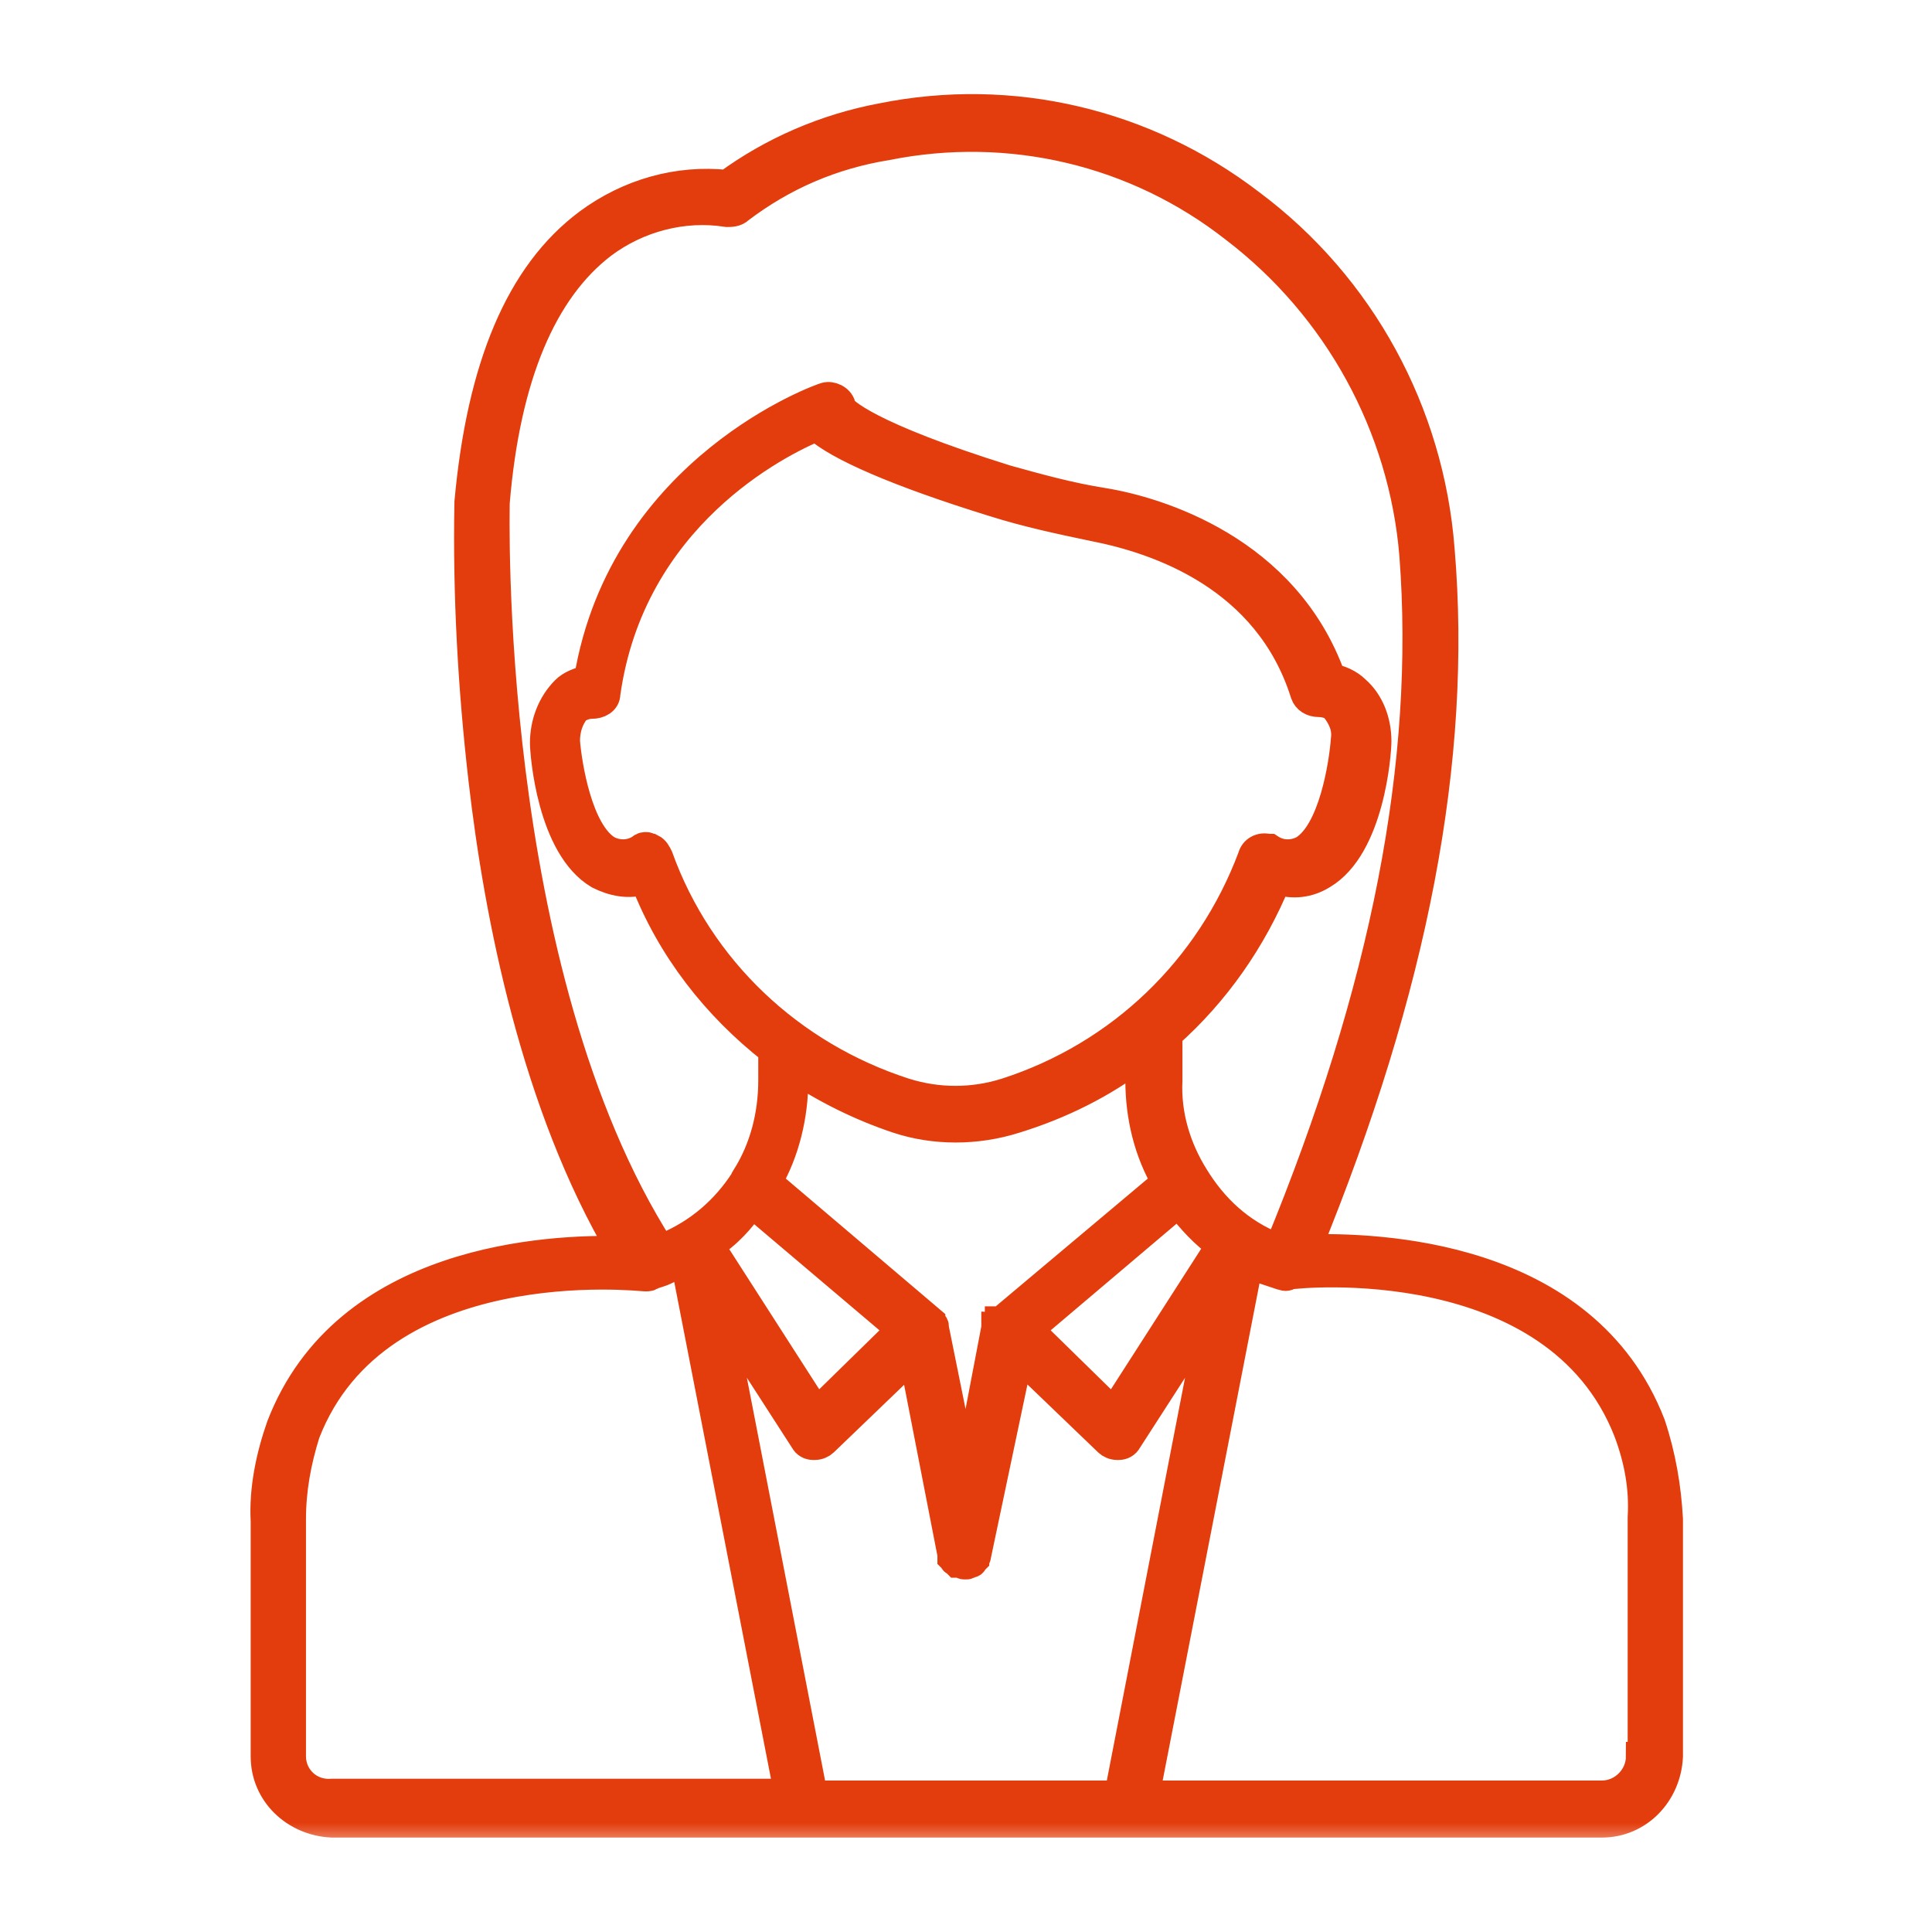
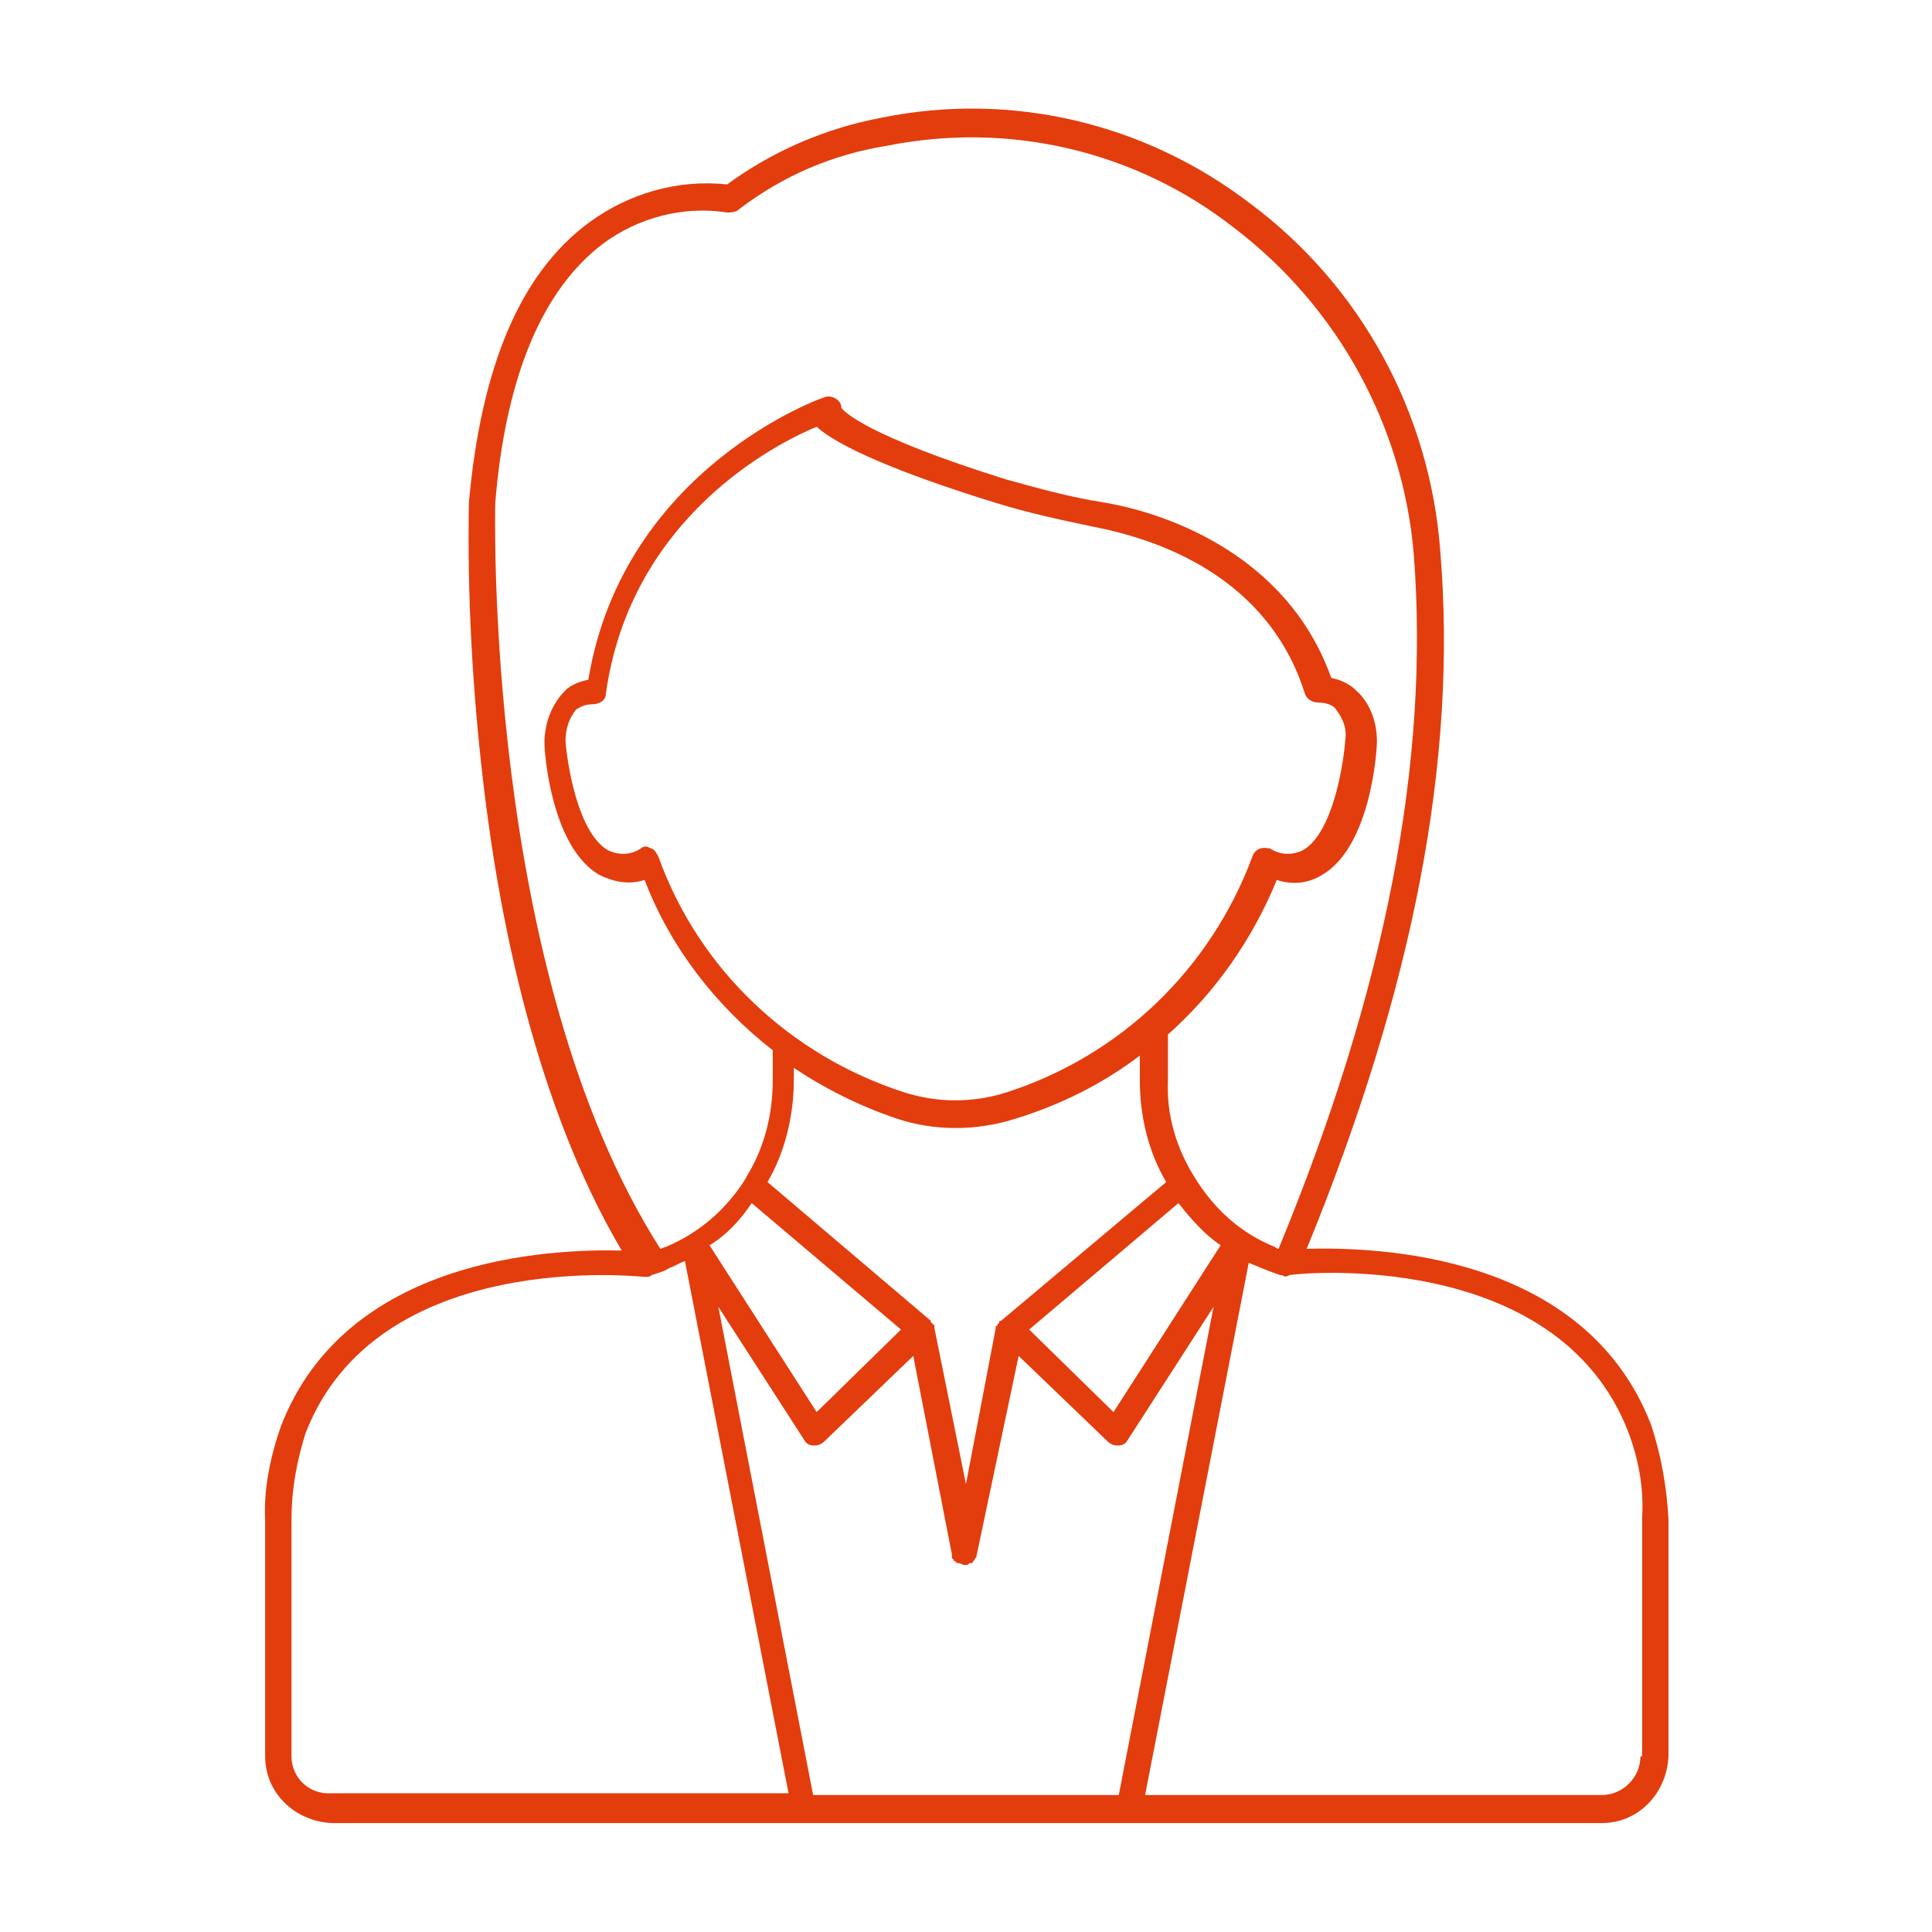
<svg xmlns="http://www.w3.org/2000/svg" width="40" height="40" viewBox="0 0 40 40" fill="none">
  <mask id="path-1-outside-1_195_703" maskUnits="userSpaceOnUse" x="4.484" y="1.248" width="31" height="37" fill="black">
    <rect fill="white" x="4.484" y="1.248" width="31" height="37" />
-     <path d="M34.181 29.491C32.799 25.927 28.472 25.818 27.054 25.855C29.272 20.436 30.181 15.709 29.817 11.382C29.599 8.546 28.181 5.927 25.89 4.218C23.708 2.546 20.945 1.891 18.254 2.436C17.09 2.655 15.999 3.127 15.054 3.818C14.035 3.709 13.017 4 12.181 4.618C10.763 5.673 9.963 7.6 9.708 10.4C9.672 12.327 9.781 14.255 9.999 16.145C10.326 18.982 11.09 22.873 12.872 25.891C11.381 25.855 7.163 26.036 5.817 29.527C5.599 30.145 5.454 30.836 5.49 31.491V36.364C5.49 37.127 6.108 37.709 6.872 37.745H33.163C33.926 37.745 34.508 37.127 34.544 36.364V31.455C34.508 30.8 34.399 30.145 34.181 29.491ZM10.254 10.4C10.472 7.782 11.235 6 12.472 5.055C13.199 4.509 14.145 4.255 15.054 4.4C15.126 4.4 15.235 4.4 15.308 4.327C16.217 3.636 17.235 3.2 18.363 3.018C20.908 2.509 23.526 3.127 25.563 4.727C27.708 6.364 29.054 8.836 29.272 11.491C29.599 15.782 28.69 20.473 26.472 25.855C26.435 25.855 26.399 25.818 26.399 25.818C25.672 25.527 25.126 25.018 24.726 24.364C24.363 23.782 24.145 23.091 24.181 22.364V21.418C25.163 20.546 25.926 19.455 26.435 18.218C26.763 18.327 27.09 18.291 27.381 18.109C28.363 17.527 28.508 15.6 28.508 15.345C28.508 14.945 28.363 14.546 28.072 14.291C27.926 14.146 27.744 14.073 27.563 14.036C26.617 11.382 23.963 10.582 22.835 10.4C22.145 10.291 21.49 10.109 20.835 9.927C17.926 9.018 17.454 8.509 17.417 8.436V8.4C17.381 8.255 17.199 8.182 17.09 8.218C17.054 8.218 12.908 9.673 12.181 14.073C11.999 14.109 11.817 14.182 11.708 14.291C11.417 14.582 11.272 14.982 11.272 15.382C11.272 15.6 11.417 17.527 12.399 18.109C12.69 18.255 13.017 18.327 13.345 18.218C13.89 19.636 14.835 20.836 15.999 21.745V22.364C15.999 23.091 15.817 23.782 15.454 24.364C15.454 24.4 15.417 24.4 15.417 24.436C15.017 25.055 14.472 25.527 13.781 25.818C13.745 25.818 13.708 25.855 13.672 25.855C9.999 20.109 10.254 10.473 10.254 10.4ZM20.581 10.4C21.272 10.618 21.963 10.764 22.654 10.909C23.963 11.164 26.254 11.927 27.017 14.364C27.054 14.473 27.163 14.546 27.308 14.546C27.417 14.546 27.563 14.582 27.635 14.655C27.781 14.836 27.89 15.055 27.854 15.309C27.817 15.818 27.599 17.236 26.981 17.6C26.763 17.709 26.508 17.709 26.29 17.564H26.254C26.108 17.527 25.963 17.6 25.926 17.745C25.054 20.073 23.199 21.855 20.835 22.618C20.145 22.836 19.417 22.836 18.726 22.618C16.363 21.855 14.472 20.073 13.635 17.745C13.599 17.673 13.563 17.6 13.49 17.564C13.454 17.564 13.417 17.527 13.381 17.527C13.345 17.527 13.308 17.527 13.272 17.564C13.054 17.709 12.799 17.709 12.581 17.6C11.963 17.236 11.745 15.818 11.708 15.345C11.708 15.091 11.781 14.873 11.926 14.691C12.035 14.618 12.145 14.582 12.254 14.582C12.399 14.582 12.544 14.509 12.544 14.364C13.054 10.691 16.108 9.164 16.908 8.836C17.345 9.236 18.581 9.782 20.581 10.4ZM16.435 22.109C17.09 22.546 17.817 22.909 18.581 23.164C19.345 23.418 20.217 23.418 21.017 23.164C21.963 22.873 22.835 22.436 23.599 21.855V22.364C23.599 23.127 23.781 23.855 24.145 24.473L20.726 27.346C20.726 27.346 20.726 27.346 20.69 27.346C20.69 27.346 20.69 27.346 20.69 27.382L20.654 27.418C20.654 27.418 20.654 27.455 20.617 27.455C20.617 27.455 20.617 27.455 20.617 27.491L19.999 30.727L19.345 27.491V27.455C19.345 27.455 19.345 27.418 19.308 27.418C19.308 27.382 19.272 27.382 19.272 27.382C19.272 27.382 19.272 27.382 19.272 27.346L15.89 24.473C16.254 23.855 16.435 23.091 16.435 22.364V22.109ZM25.272 25.782L23.054 29.236L21.308 27.527L24.399 24.909C24.654 25.236 24.945 25.564 25.272 25.782ZM15.563 24.909L18.654 27.527L16.908 29.236L14.69 25.782C15.054 25.564 15.345 25.236 15.563 24.909ZM16.654 29.818C16.69 29.891 16.763 29.927 16.835 29.927H16.872C16.945 29.927 17.017 29.891 17.054 29.855L18.908 28.073L19.708 32.182C19.708 32.182 19.708 32.182 19.708 32.218V32.255L19.744 32.291C19.744 32.291 19.744 32.327 19.781 32.327L19.817 32.364H19.854C19.89 32.364 19.926 32.4 19.963 32.4H19.999C20.035 32.4 20.035 32.4 20.072 32.364H20.108C20.145 32.364 20.145 32.327 20.145 32.327C20.145 32.327 20.145 32.327 20.181 32.291C20.181 32.255 20.217 32.255 20.217 32.218L21.09 28.073L22.945 29.855C22.981 29.891 23.054 29.927 23.126 29.927H23.163C23.235 29.927 23.308 29.891 23.345 29.818L25.126 27.055L23.163 37.164H16.835L14.872 27.055L16.654 29.818ZM6.035 36.364V31.455C6.035 30.836 6.144 30.255 6.326 29.673C7.817 25.818 13.272 26.436 13.345 26.436C13.345 26.436 13.345 26.436 13.381 26.436C13.417 26.436 13.454 26.436 13.49 26.4C13.599 26.364 13.745 26.327 13.854 26.255C13.963 26.218 14.072 26.145 14.181 26.109L16.326 37.127H6.872C6.399 37.164 6.035 36.8 6.035 36.364ZM33.963 36.364C33.963 36.8 33.599 37.164 33.163 37.164H23.708L25.854 26.145C25.963 26.182 26.072 26.255 26.181 26.291C26.29 26.327 26.399 26.364 26.508 26.4C26.508 26.4 26.508 26.4 26.544 26.4C26.581 26.436 26.654 26.436 26.69 26.4C26.835 26.364 32.217 25.818 33.708 29.636C33.926 30.218 34.035 30.8 33.999 31.418V36.364H33.963Z" />
  </mask>
-   <path d="M34.181 29.491C32.799 25.927 28.472 25.818 27.054 25.855C29.272 20.436 30.181 15.709 29.817 11.382C29.599 8.546 28.181 5.927 25.89 4.218C23.708 2.546 20.945 1.891 18.254 2.436C17.09 2.655 15.999 3.127 15.054 3.818C14.035 3.709 13.017 4 12.181 4.618C10.763 5.673 9.963 7.6 9.708 10.4C9.672 12.327 9.781 14.255 9.999 16.145C10.326 18.982 11.09 22.873 12.872 25.891C11.381 25.855 7.163 26.036 5.817 29.527C5.599 30.145 5.454 30.836 5.49 31.491V36.364C5.49 37.127 6.108 37.709 6.872 37.745H33.163C33.926 37.745 34.508 37.127 34.544 36.364V31.455C34.508 30.8 34.399 30.145 34.181 29.491ZM10.254 10.4C10.472 7.782 11.235 6 12.472 5.055C13.199 4.509 14.145 4.255 15.054 4.4C15.126 4.4 15.235 4.4 15.308 4.327C16.217 3.636 17.235 3.2 18.363 3.018C20.908 2.509 23.526 3.127 25.563 4.727C27.708 6.364 29.054 8.836 29.272 11.491C29.599 15.782 28.69 20.473 26.472 25.855C26.435 25.855 26.399 25.818 26.399 25.818C25.672 25.527 25.126 25.018 24.726 24.364C24.363 23.782 24.145 23.091 24.181 22.364V21.418C25.163 20.546 25.926 19.455 26.435 18.218C26.763 18.327 27.09 18.291 27.381 18.109C28.363 17.527 28.508 15.6 28.508 15.345C28.508 14.945 28.363 14.546 28.072 14.291C27.926 14.146 27.744 14.073 27.563 14.036C26.617 11.382 23.963 10.582 22.835 10.4C22.145 10.291 21.49 10.109 20.835 9.927C17.926 9.018 17.454 8.509 17.417 8.436V8.4C17.381 8.255 17.199 8.182 17.09 8.218C17.054 8.218 12.908 9.673 12.181 14.073C11.999 14.109 11.817 14.182 11.708 14.291C11.417 14.582 11.272 14.982 11.272 15.382C11.272 15.6 11.417 17.527 12.399 18.109C12.69 18.255 13.017 18.327 13.345 18.218C13.89 19.636 14.835 20.836 15.999 21.745V22.364C15.999 23.091 15.817 23.782 15.454 24.364C15.454 24.4 15.417 24.4 15.417 24.436C15.017 25.055 14.472 25.527 13.781 25.818C13.745 25.818 13.708 25.855 13.672 25.855C9.999 20.109 10.254 10.473 10.254 10.4ZM20.581 10.4C21.272 10.618 21.963 10.764 22.654 10.909C23.963 11.164 26.254 11.927 27.017 14.364C27.054 14.473 27.163 14.546 27.308 14.546C27.417 14.546 27.563 14.582 27.635 14.655C27.781 14.836 27.89 15.055 27.854 15.309C27.817 15.818 27.599 17.236 26.981 17.6C26.763 17.709 26.508 17.709 26.29 17.564H26.254C26.108 17.527 25.963 17.6 25.926 17.745C25.054 20.073 23.199 21.855 20.835 22.618C20.145 22.836 19.417 22.836 18.726 22.618C16.363 21.855 14.472 20.073 13.635 17.745C13.599 17.673 13.563 17.6 13.49 17.564C13.454 17.564 13.417 17.527 13.381 17.527C13.345 17.527 13.308 17.527 13.272 17.564C13.054 17.709 12.799 17.709 12.581 17.6C11.963 17.236 11.745 15.818 11.708 15.345C11.708 15.091 11.781 14.873 11.926 14.691C12.035 14.618 12.145 14.582 12.254 14.582C12.399 14.582 12.544 14.509 12.544 14.364C13.054 10.691 16.108 9.164 16.908 8.836C17.345 9.236 18.581 9.782 20.581 10.4ZM16.435 22.109C17.09 22.546 17.817 22.909 18.581 23.164C19.345 23.418 20.217 23.418 21.017 23.164C21.963 22.873 22.835 22.436 23.599 21.855V22.364C23.599 23.127 23.781 23.855 24.145 24.473L20.726 27.346C20.726 27.346 20.726 27.346 20.69 27.346C20.69 27.346 20.69 27.346 20.69 27.382L20.654 27.418C20.654 27.418 20.654 27.455 20.617 27.455C20.617 27.455 20.617 27.455 20.617 27.491L19.999 30.727L19.345 27.491V27.455C19.345 27.455 19.345 27.418 19.308 27.418C19.308 27.382 19.272 27.382 19.272 27.382C19.272 27.382 19.272 27.382 19.272 27.346L15.89 24.473C16.254 23.855 16.435 23.091 16.435 22.364V22.109ZM25.272 25.782L23.054 29.236L21.308 27.527L24.399 24.909C24.654 25.236 24.945 25.564 25.272 25.782ZM15.563 24.909L18.654 27.527L16.908 29.236L14.69 25.782C15.054 25.564 15.345 25.236 15.563 24.909ZM16.654 29.818C16.69 29.891 16.763 29.927 16.835 29.927H16.872C16.945 29.927 17.017 29.891 17.054 29.855L18.908 28.073L19.708 32.182C19.708 32.182 19.708 32.182 19.708 32.218V32.255L19.744 32.291C19.744 32.291 19.744 32.327 19.781 32.327L19.817 32.364H19.854C19.89 32.364 19.926 32.4 19.963 32.4H19.999C20.035 32.4 20.035 32.4 20.072 32.364H20.108C20.145 32.364 20.145 32.327 20.145 32.327C20.145 32.327 20.145 32.327 20.181 32.291C20.181 32.255 20.217 32.255 20.217 32.218L21.09 28.073L22.945 29.855C22.981 29.891 23.054 29.927 23.126 29.927H23.163C23.235 29.927 23.308 29.891 23.345 29.818L25.126 27.055L23.163 37.164H16.835L14.872 27.055L16.654 29.818ZM6.035 36.364V31.455C6.035 30.836 6.144 30.255 6.326 29.673C7.817 25.818 13.272 26.436 13.345 26.436C13.345 26.436 13.345 26.436 13.381 26.436C13.417 26.436 13.454 26.436 13.49 26.4C13.599 26.364 13.745 26.327 13.854 26.255C13.963 26.218 14.072 26.145 14.181 26.109L16.326 37.127H6.872C6.399 37.164 6.035 36.8 6.035 36.364ZM33.963 36.364C33.963 36.8 33.599 37.164 33.163 37.164H23.708L25.854 26.145C25.963 26.182 26.072 26.255 26.181 26.291C26.29 26.327 26.399 26.364 26.508 26.4C26.508 26.4 26.508 26.4 26.544 26.4C26.581 26.436 26.654 26.436 26.69 26.4C26.835 26.364 32.217 25.818 33.708 29.636C33.926 30.218 34.035 30.8 33.999 31.418V36.364H33.963Z" fill="#E33D0D" />
-   <path d="M34.181 29.491C32.799 25.927 28.472 25.818 27.054 25.855C29.272 20.436 30.181 15.709 29.817 11.382C29.599 8.546 28.181 5.927 25.89 4.218C23.708 2.546 20.945 1.891 18.254 2.436C17.09 2.655 15.999 3.127 15.054 3.818C14.035 3.709 13.017 4 12.181 4.618C10.763 5.673 9.963 7.6 9.708 10.4C9.672 12.327 9.781 14.255 9.999 16.145C10.326 18.982 11.09 22.873 12.872 25.891C11.381 25.855 7.163 26.036 5.817 29.527C5.599 30.145 5.454 30.836 5.49 31.491V36.364C5.49 37.127 6.108 37.709 6.872 37.745H33.163C33.926 37.745 34.508 37.127 34.544 36.364V31.455C34.508 30.8 34.399 30.145 34.181 29.491ZM10.254 10.4C10.472 7.782 11.235 6 12.472 5.055C13.199 4.509 14.145 4.255 15.054 4.4C15.126 4.4 15.235 4.4 15.308 4.327C16.217 3.636 17.235 3.2 18.363 3.018C20.908 2.509 23.526 3.127 25.563 4.727C27.708 6.364 29.054 8.836 29.272 11.491C29.599 15.782 28.69 20.473 26.472 25.855C26.435 25.855 26.399 25.818 26.399 25.818C25.672 25.527 25.126 25.018 24.726 24.364C24.363 23.782 24.145 23.091 24.181 22.364V21.418C25.163 20.546 25.926 19.455 26.435 18.218C26.763 18.327 27.09 18.291 27.381 18.109C28.363 17.527 28.508 15.6 28.508 15.345C28.508 14.945 28.363 14.546 28.072 14.291C27.926 14.146 27.744 14.073 27.563 14.036C26.617 11.382 23.963 10.582 22.835 10.4C22.145 10.291 21.49 10.109 20.835 9.927C17.926 9.018 17.454 8.509 17.417 8.436V8.4C17.381 8.255 17.199 8.182 17.09 8.218C17.054 8.218 12.908 9.673 12.181 14.073C11.999 14.109 11.817 14.182 11.708 14.291C11.417 14.582 11.272 14.982 11.272 15.382C11.272 15.6 11.417 17.527 12.399 18.109C12.69 18.255 13.017 18.327 13.345 18.218C13.89 19.636 14.835 20.836 15.999 21.745V22.364C15.999 23.091 15.817 23.782 15.454 24.364C15.454 24.4 15.417 24.4 15.417 24.436C15.017 25.055 14.472 25.527 13.781 25.818C13.745 25.818 13.708 25.855 13.672 25.855C9.999 20.109 10.254 10.473 10.254 10.4ZM20.581 10.4C21.272 10.618 21.963 10.764 22.654 10.909C23.963 11.164 26.254 11.927 27.017 14.364C27.054 14.473 27.163 14.546 27.308 14.546C27.417 14.546 27.563 14.582 27.635 14.655C27.781 14.836 27.89 15.055 27.854 15.309C27.817 15.818 27.599 17.236 26.981 17.6C26.763 17.709 26.508 17.709 26.29 17.564H26.254C26.108 17.527 25.963 17.6 25.926 17.745C25.054 20.073 23.199 21.855 20.835 22.618C20.145 22.836 19.417 22.836 18.726 22.618C16.363 21.855 14.472 20.073 13.635 17.745C13.599 17.673 13.563 17.6 13.49 17.564C13.454 17.564 13.417 17.527 13.381 17.527C13.345 17.527 13.308 17.527 13.272 17.564C13.054 17.709 12.799 17.709 12.581 17.6C11.963 17.236 11.745 15.818 11.708 15.345C11.708 15.091 11.781 14.873 11.926 14.691C12.035 14.618 12.145 14.582 12.254 14.582C12.399 14.582 12.544 14.509 12.544 14.364C13.054 10.691 16.108 9.164 16.908 8.836C17.345 9.236 18.581 9.782 20.581 10.4ZM16.435 22.109C17.09 22.546 17.817 22.909 18.581 23.164C19.345 23.418 20.217 23.418 21.017 23.164C21.963 22.873 22.835 22.436 23.599 21.855V22.364C23.599 23.127 23.781 23.855 24.145 24.473L20.726 27.346C20.726 27.346 20.726 27.346 20.69 27.346C20.69 27.346 20.69 27.346 20.69 27.382L20.654 27.418C20.654 27.418 20.654 27.455 20.617 27.455C20.617 27.455 20.617 27.455 20.617 27.491L19.999 30.727L19.345 27.491V27.455C19.345 27.455 19.345 27.418 19.308 27.418C19.308 27.382 19.272 27.382 19.272 27.382C19.272 27.382 19.272 27.382 19.272 27.346L15.89 24.473C16.254 23.855 16.435 23.091 16.435 22.364V22.109ZM25.272 25.782L23.054 29.236L21.308 27.527L24.399 24.909C24.654 25.236 24.945 25.564 25.272 25.782ZM15.563 24.909L18.654 27.527L16.908 29.236L14.69 25.782C15.054 25.564 15.345 25.236 15.563 24.909ZM16.654 29.818C16.69 29.891 16.763 29.927 16.835 29.927H16.872C16.945 29.927 17.017 29.891 17.054 29.855L18.908 28.073L19.708 32.182C19.708 32.182 19.708 32.182 19.708 32.218V32.255L19.744 32.291C19.744 32.291 19.744 32.327 19.781 32.327L19.817 32.364H19.854C19.89 32.364 19.926 32.4 19.963 32.4H19.999C20.035 32.4 20.035 32.4 20.072 32.364H20.108C20.145 32.364 20.145 32.327 20.145 32.327C20.145 32.327 20.145 32.327 20.181 32.291C20.181 32.255 20.217 32.255 20.217 32.218L21.09 28.073L22.945 29.855C22.981 29.891 23.054 29.927 23.126 29.927H23.163C23.235 29.927 23.308 29.891 23.345 29.818L25.126 27.055L23.163 37.164H16.835L14.872 27.055L16.654 29.818ZM6.035 36.364V31.455C6.035 30.836 6.144 30.255 6.326 29.673C7.817 25.818 13.272 26.436 13.345 26.436C13.345 26.436 13.345 26.436 13.381 26.436C13.417 26.436 13.454 26.436 13.49 26.4C13.599 26.364 13.745 26.327 13.854 26.255C13.963 26.218 14.072 26.145 14.181 26.109L16.326 37.127H6.872C6.399 37.164 6.035 36.8 6.035 36.364ZM33.963 36.364C33.963 36.8 33.599 37.164 33.163 37.164H23.708L25.854 26.145C25.963 26.182 26.072 26.255 26.181 26.291C26.29 26.327 26.399 26.364 26.508 26.4C26.508 26.4 26.508 26.4 26.544 26.4C26.581 26.436 26.654 26.436 26.69 26.4C26.835 26.364 32.217 25.818 33.708 29.636C33.926 30.218 34.035 30.8 33.999 31.418V36.364H33.963Z" stroke="#E33D0D" stroke-width="0.6" mask="url(#path-1-outside-1_195_703)" />
+   <path d="M34.181 29.491C32.799 25.927 28.472 25.818 27.054 25.855C29.272 20.436 30.181 15.709 29.817 11.382C29.599 8.546 28.181 5.927 25.89 4.218C23.708 2.546 20.945 1.891 18.254 2.436C17.09 2.655 15.999 3.127 15.054 3.818C14.035 3.709 13.017 4 12.181 4.618C10.763 5.673 9.963 7.6 9.708 10.4C9.672 12.327 9.781 14.255 9.999 16.145C10.326 18.982 11.09 22.873 12.872 25.891C11.381 25.855 7.163 26.036 5.817 29.527C5.599 30.145 5.454 30.836 5.49 31.491V36.364C5.49 37.127 6.108 37.709 6.872 37.745H33.163C33.926 37.745 34.508 37.127 34.544 36.364V31.455C34.508 30.8 34.399 30.145 34.181 29.491ZM10.254 10.4C10.472 7.782 11.235 6 12.472 5.055C13.199 4.509 14.145 4.255 15.054 4.4C15.126 4.4 15.235 4.4 15.308 4.327C16.217 3.636 17.235 3.2 18.363 3.018C20.908 2.509 23.526 3.127 25.563 4.727C27.708 6.364 29.054 8.836 29.272 11.491C29.599 15.782 28.69 20.473 26.472 25.855C26.435 25.855 26.399 25.818 26.399 25.818C25.672 25.527 25.126 25.018 24.726 24.364C24.363 23.782 24.145 23.091 24.181 22.364V21.418C25.163 20.546 25.926 19.455 26.435 18.218C26.763 18.327 27.09 18.291 27.381 18.109C28.363 17.527 28.508 15.6 28.508 15.345C28.508 14.945 28.363 14.546 28.072 14.291C27.926 14.146 27.744 14.073 27.563 14.036C26.617 11.382 23.963 10.582 22.835 10.4C22.145 10.291 21.49 10.109 20.835 9.927C17.926 9.018 17.454 8.509 17.417 8.436V8.4C17.381 8.255 17.199 8.182 17.09 8.218C17.054 8.218 12.908 9.673 12.181 14.073C11.999 14.109 11.817 14.182 11.708 14.291C11.417 14.582 11.272 14.982 11.272 15.382C11.272 15.6 11.417 17.527 12.399 18.109C12.69 18.255 13.017 18.327 13.345 18.218C13.89 19.636 14.835 20.836 15.999 21.745V22.364C15.999 23.091 15.817 23.782 15.454 24.364C15.454 24.4 15.417 24.4 15.417 24.436C15.017 25.055 14.472 25.527 13.781 25.818C13.745 25.818 13.708 25.855 13.672 25.855C9.999 20.109 10.254 10.473 10.254 10.4ZM20.581 10.4C21.272 10.618 21.963 10.764 22.654 10.909C23.963 11.164 26.254 11.927 27.017 14.364C27.054 14.473 27.163 14.546 27.308 14.546C27.417 14.546 27.563 14.582 27.635 14.655C27.781 14.836 27.89 15.055 27.854 15.309C27.817 15.818 27.599 17.236 26.981 17.6C26.763 17.709 26.508 17.709 26.29 17.564H26.254C26.108 17.527 25.963 17.6 25.926 17.745C25.054 20.073 23.199 21.855 20.835 22.618C20.145 22.836 19.417 22.836 18.726 22.618C16.363 21.855 14.472 20.073 13.635 17.745C13.599 17.673 13.563 17.6 13.49 17.564C13.454 17.564 13.417 17.527 13.381 17.527C13.345 17.527 13.308 17.527 13.272 17.564C13.054 17.709 12.799 17.709 12.581 17.6C11.963 17.236 11.745 15.818 11.708 15.345C11.708 15.091 11.781 14.873 11.926 14.691C12.035 14.618 12.145 14.582 12.254 14.582C12.399 14.582 12.544 14.509 12.544 14.364C13.054 10.691 16.108 9.164 16.908 8.836C17.345 9.236 18.581 9.782 20.581 10.4ZM16.435 22.109C17.09 22.546 17.817 22.909 18.581 23.164C19.345 23.418 20.217 23.418 21.017 23.164C21.963 22.873 22.835 22.436 23.599 21.855V22.364C23.599 23.127 23.781 23.855 24.145 24.473L20.726 27.346C20.726 27.346 20.726 27.346 20.69 27.346C20.69 27.346 20.69 27.346 20.69 27.382L20.654 27.418C20.654 27.418 20.654 27.455 20.617 27.455C20.617 27.455 20.617 27.455 20.617 27.491L19.999 30.727L19.345 27.491V27.455C19.345 27.455 19.345 27.418 19.308 27.418C19.308 27.382 19.272 27.382 19.272 27.382C19.272 27.382 19.272 27.382 19.272 27.346L15.89 24.473C16.254 23.855 16.435 23.091 16.435 22.364V22.109ZM25.272 25.782L23.054 29.236L21.308 27.527L24.399 24.909C24.654 25.236 24.945 25.564 25.272 25.782ZM15.563 24.909L18.654 27.527L16.908 29.236L14.69 25.782C15.054 25.564 15.345 25.236 15.563 24.909ZM16.654 29.818C16.69 29.891 16.763 29.927 16.835 29.927H16.872C16.945 29.927 17.017 29.891 17.054 29.855L18.908 28.073L19.708 32.182C19.708 32.182 19.708 32.182 19.708 32.218V32.255L19.744 32.291C19.744 32.291 19.744 32.327 19.781 32.327L19.817 32.364H19.854C19.89 32.364 19.926 32.4 19.963 32.4H19.999C20.035 32.4 20.035 32.4 20.072 32.364H20.108C20.145 32.364 20.145 32.327 20.145 32.327C20.145 32.327 20.145 32.327 20.181 32.291C20.181 32.255 20.217 32.255 20.217 32.218L21.09 28.073L22.945 29.855C22.981 29.891 23.054 29.927 23.126 29.927H23.163C23.235 29.927 23.308 29.891 23.345 29.818L25.126 27.055L23.163 37.164H16.835L14.872 27.055L16.654 29.818ZM6.035 36.364V31.455C6.035 30.836 6.144 30.255 6.326 29.673C7.817 25.818 13.272 26.436 13.345 26.436C13.345 26.436 13.345 26.436 13.381 26.436C13.417 26.436 13.454 26.436 13.49 26.4C13.599 26.364 13.745 26.327 13.854 26.255C13.963 26.218 14.072 26.145 14.181 26.109L16.326 37.127H6.872C6.399 37.164 6.035 36.8 6.035 36.364ZM33.963 36.364C33.963 36.8 33.599 37.164 33.163 37.164H23.708L25.854 26.145C26.29 26.327 26.399 26.364 26.508 26.4C26.508 26.4 26.508 26.4 26.544 26.4C26.581 26.436 26.654 26.436 26.69 26.4C26.835 26.364 32.217 25.818 33.708 29.636C33.926 30.218 34.035 30.8 33.999 31.418V36.364H33.963Z" fill="#E33D0D" />
</svg>